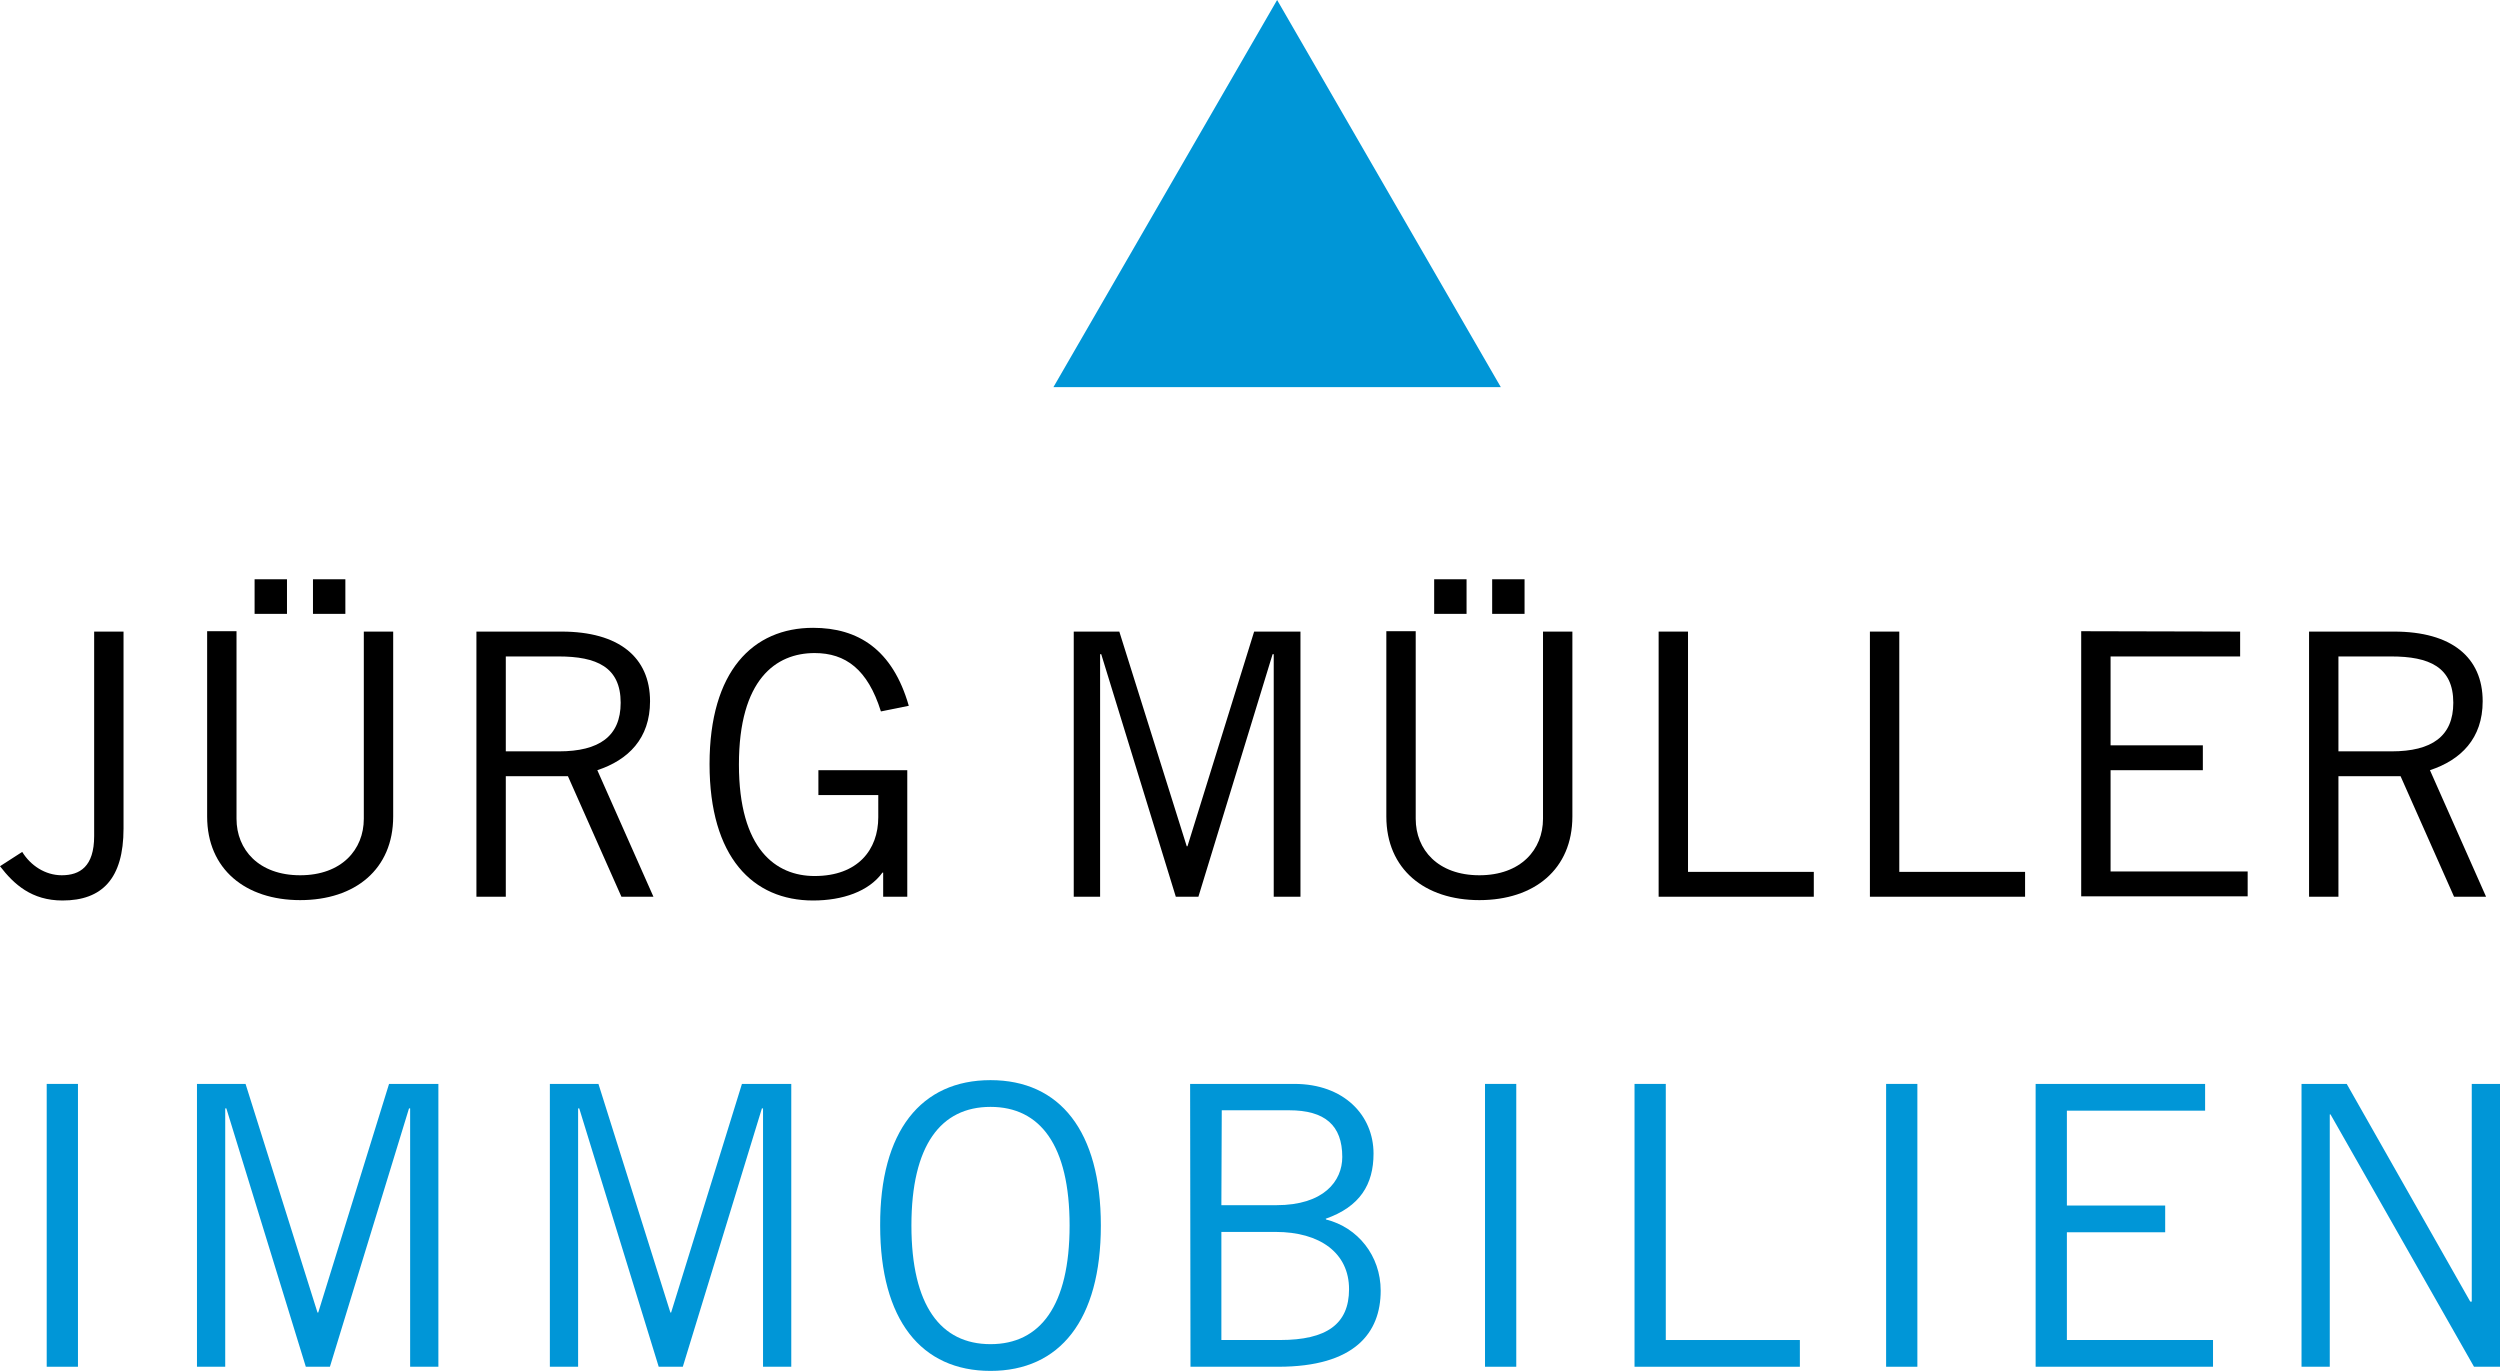
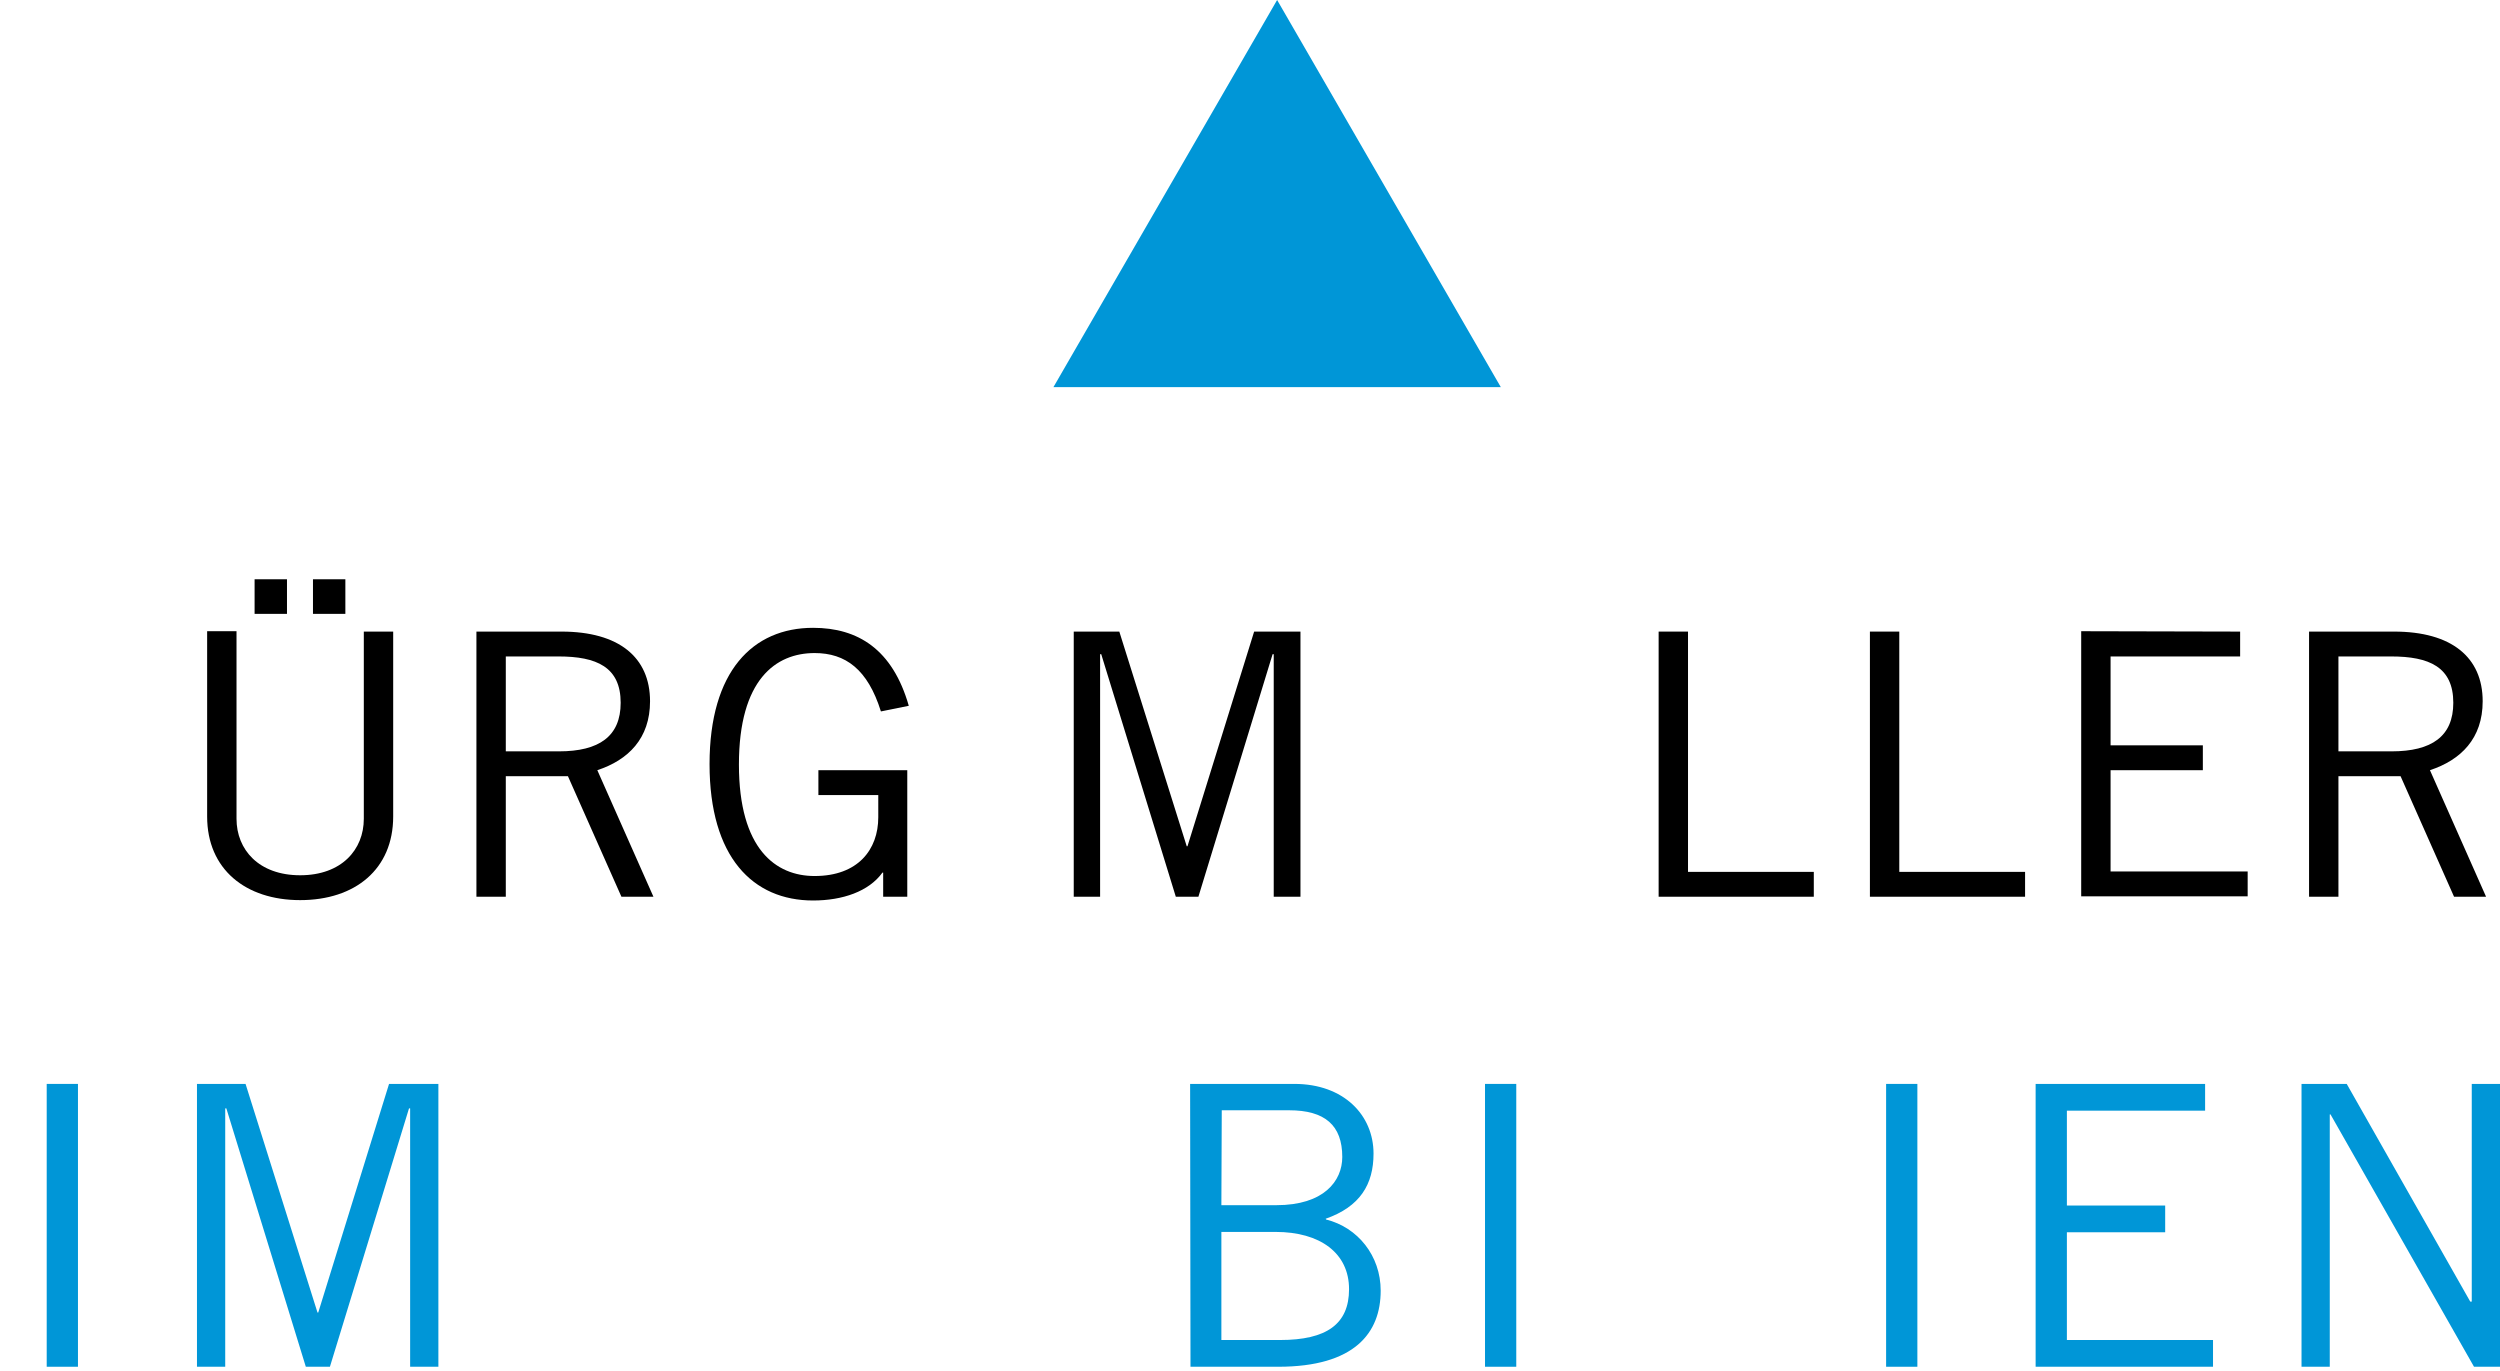
<svg xmlns="http://www.w3.org/2000/svg" version="1.1" id="Ebene_1" x="0px" y="0px" viewBox="763.5 190.9 663.8 364" style="enable-background:new 763.5 190.9 663.8 364;" xml:space="preserve">
  <style type="text/css">
	.st0{fill:#0096D7;}
</style>
  <g>
-     <path d="M796.3,358.6v52.3c0,13.3-5.7,19.1-16.2,19.1c-8.2,0-12.9-4.3-16.6-9.1l5.9-3.8c2.2,3.6,6.1,6.2,10.5,6.2   c4.8,0,8.6-2.3,8.6-10.4v-54.3L796.3,358.6L796.3,358.6z" />
    <path d="M826.3,358.6v49.7c0,8.2,5.9,15,16.9,15s16.9-6.8,16.9-15v-49.7h7.8v49.1c0,14-10.1,22.2-24.7,22.2   c-14.5,0-24.7-8.2-24.7-22.2v-49.2h7.8V358.6z M831.1,353.9v-9.2h8.6v9.2H831.1z M846.6,353.9v-9.2h8.6v9.2H846.6z" />
    <path d="M890,429v-70.4h22.6c15.2,0,23.5,6.8,23.5,18.5c0,9.9-5.8,15.6-14,18.3L937,429h-8.5l-14.2-32h-16.5v32H890z M897.8,390.4   h14.1c10.7,0,16.4-4,16.4-12.9c0-9.5-6.4-12.3-16.5-12.3h-14V390.4z" />
    <path d="M1004.4,395.2V429H998v-6.4h-0.2c-3.6,5-10.6,7.4-18.4,7.4c-16,0-27.5-11.5-27.5-36.2s11.5-36.2,27.5-36.2   c11.9,0,21.1,5.7,25.4,20.7l-7.4,1.5c-3.5-11.2-9.4-15.5-17.6-15.5c-10.3,0-20.1,7-20.1,29.6c0,22.5,9.8,29.6,20.1,29.6   c11.5,0,16.9-7,16.9-15.6V402h-15.9v-6.6h23.6V395.2z" />
    <path d="M1101.7,429v-64.4h-0.3l-19.7,64.4h-6l-19.8-64.4h-0.3V429h-7v-70.4h12.1l17.9,57h0.2l17.7-57h12.3V429H1101.7z" />
-     <path d="M1139.4,358.6v49.7c0,8.2,5.9,15,16.9,15s16.9-6.8,16.9-15v-49.7h7.8v49.1c0,14-10.1,22.2-24.7,22.2   c-14.5,0-24.7-8.2-24.7-22.2v-49.2h7.8V358.6z M1144.3,353.9v-9.2h8.6v9.2H1144.3z M1159.7,353.9v-9.2h8.6v9.2H1159.7z" />
    <path d="M1203.9,429v-70.4h7.8v63.8h33.4v6.6H1203.9z" />
    <path d="M1260,429v-70.4h7.8v63.8h33.4v6.6H1260z" />
    <path d="M1358.3,358.6v6.6h-34.4v23.6h24.5v6.6h-24.5v26.9h36.4v6.6h-44.2v-70.4L1358.3,358.6L1358.3,358.6z" />
    <path d="M1376.6,429v-70.4h22.6c15.2,0,23.5,6.8,23.5,18.5c0,9.9-5.8,15.6-14,18.3l14.9,33.6h-8.5l-14.2-32h-16.5v32H1376.6z    M1384.4,390.4h14.1c10.7,0,16.4-4,16.4-12.9c0-9.5-6.4-12.3-16.5-12.3h-14V390.4z" />
  </g>
  <g>
    <path class="st0" d="M784.2,478.7v75.1h-8.3v-75.1H784.2z" />
    <path class="st0" d="M872.4,553.8v-68.6h-0.3l-21,68.6h-6.4l-21.1-68.6h-0.3v68.6h-7.5v-75.1h12.9l19.1,60.7h0.2l18.8-60.7h13.1   v75.1H872.4z" />
-     <path class="st0" d="M966.1,553.8v-68.6h-0.3l-21,68.6h-6.4l-21.1-68.6H917v68.6h-7.5v-75.1h12.9l19.1,60.7h0.2l18.8-60.7h13.1   v75.1H966.1z" />
-     <path class="st0" d="M1026.5,477.7c18.4,0,29.3,13.5,29.3,38.6c0,25.1-10.9,38.6-29.3,38.6s-29.3-13.5-29.3-38.6   C997.1,491.2,1008.1,477.7,1026.5,477.7z M1026.5,547.8c13.2,0,21-10.2,21-31.5c0-21.3-7.8-31.5-21-31.5c-13.2,0-21,10.2-21,31.5   C1005.5,537.6,1013.3,547.8,1026.5,547.8z" />
    <path class="st0" d="M1079.5,478.7h27.7c13.1,0,21,8.3,21,18.5c0,8.2-3.6,14.1-12.7,17.3l0.1,0.2c8.4,2.1,14.5,9.6,14.5,18.9   c0,11.2-6.9,20.2-27.2,20.2h-23.3L1079.5,478.7L1079.5,478.7z M1087.8,510.9h14.6c12.6,0,17.5-6.4,17.5-12.8   c0-8.4-4.6-12.4-14.1-12.4h-17.9L1087.8,510.9L1087.8,510.9z M1087.8,546.7h15.6c12.3,0,18.3-4.2,18.3-13.5   c0-9.6-7.7-15.2-19.5-15.2h-14.4L1087.8,546.7L1087.8,546.7z" />
    <path class="st0" d="M1166.1,478.7v75.1h-8.3v-75.1H1166.1z" />
-     <path class="st0" d="M1197.5,553.8v-75.1h8.3v68h35.6v7.1H1197.5z" />
    <path class="st0" d="M1272.6,478.7v75.1h-8.3v-75.1H1272.6z" />
    <path class="st0" d="M1349,478.7v7.1h-36.7V511h26.1v7.1h-26.1v28.6h38.8v7.1H1304v-75.1H1349z" />
    <path class="st0" d="M1374.6,553.8v-75.1h12l32.8,57.8h0.4v-57.8h7.5v75.1h-6.9l-38.1-67h-0.2v67H1374.6z" />
  </g>
  <polyline class="st0" points="1102.6,190.9 1132.3,242.3 1162,293.7 1043.2,293.7 1072.9,242.3 1102.6,190.9 " />
</svg>